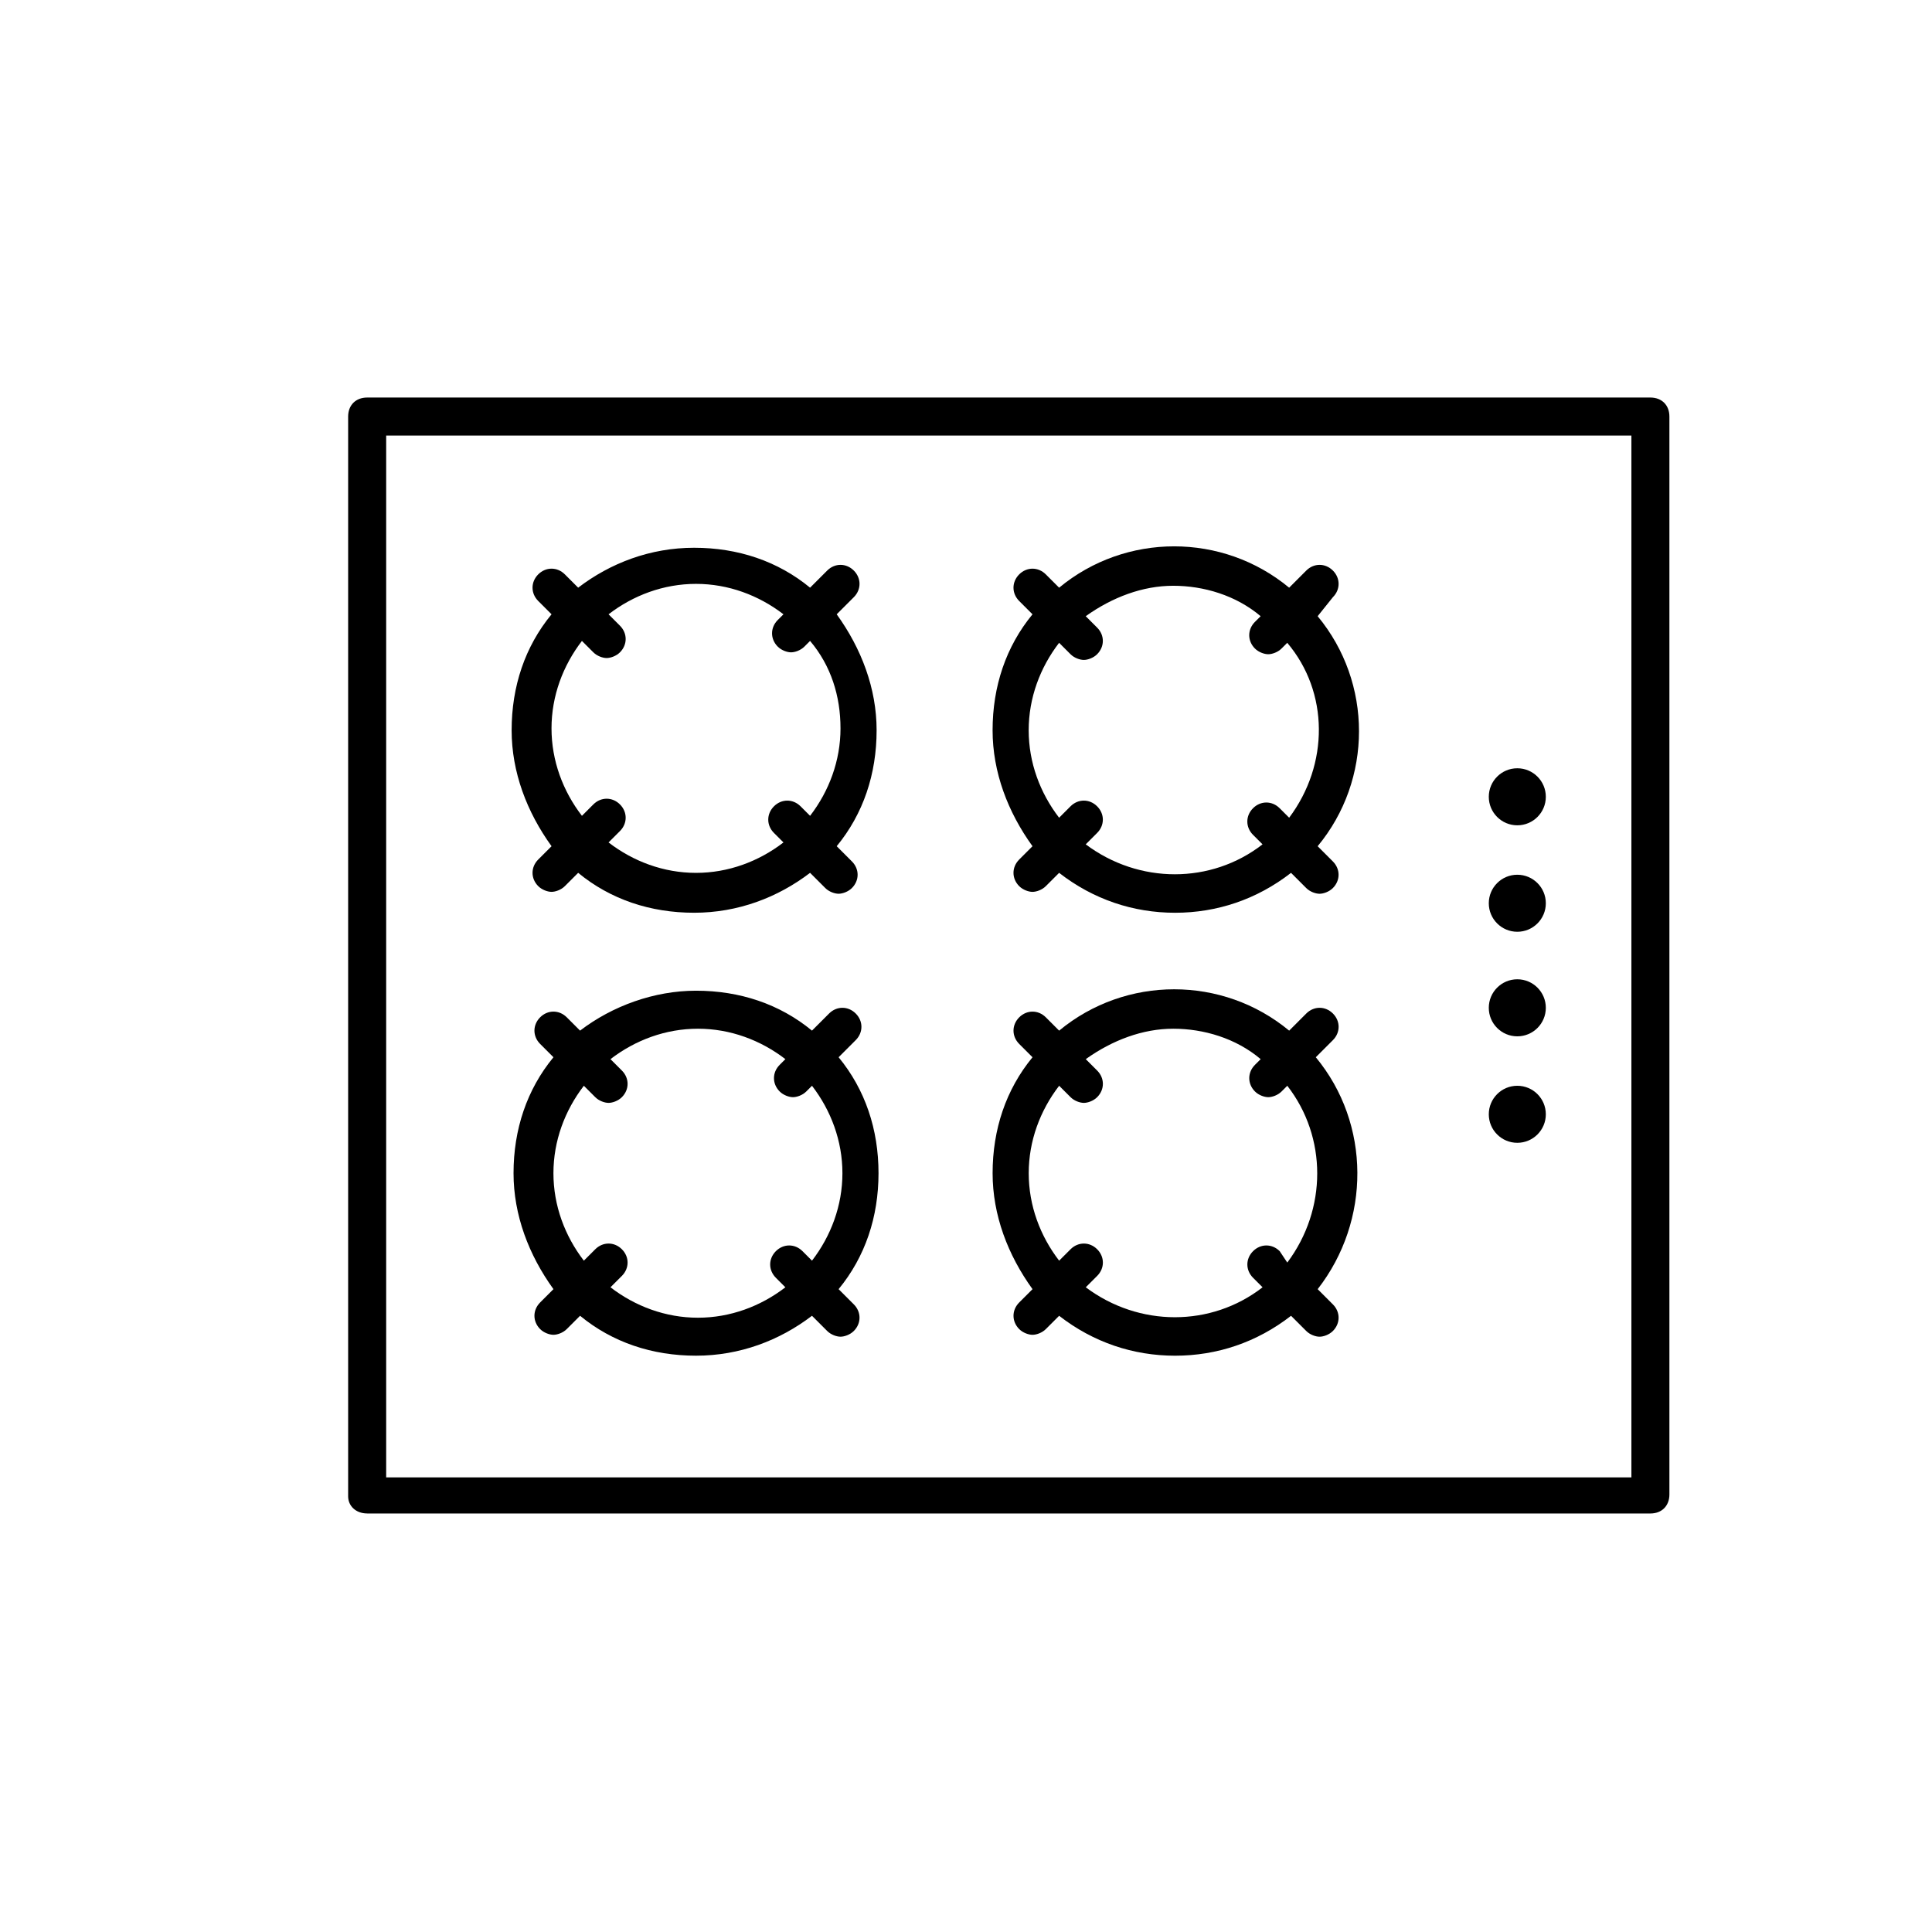
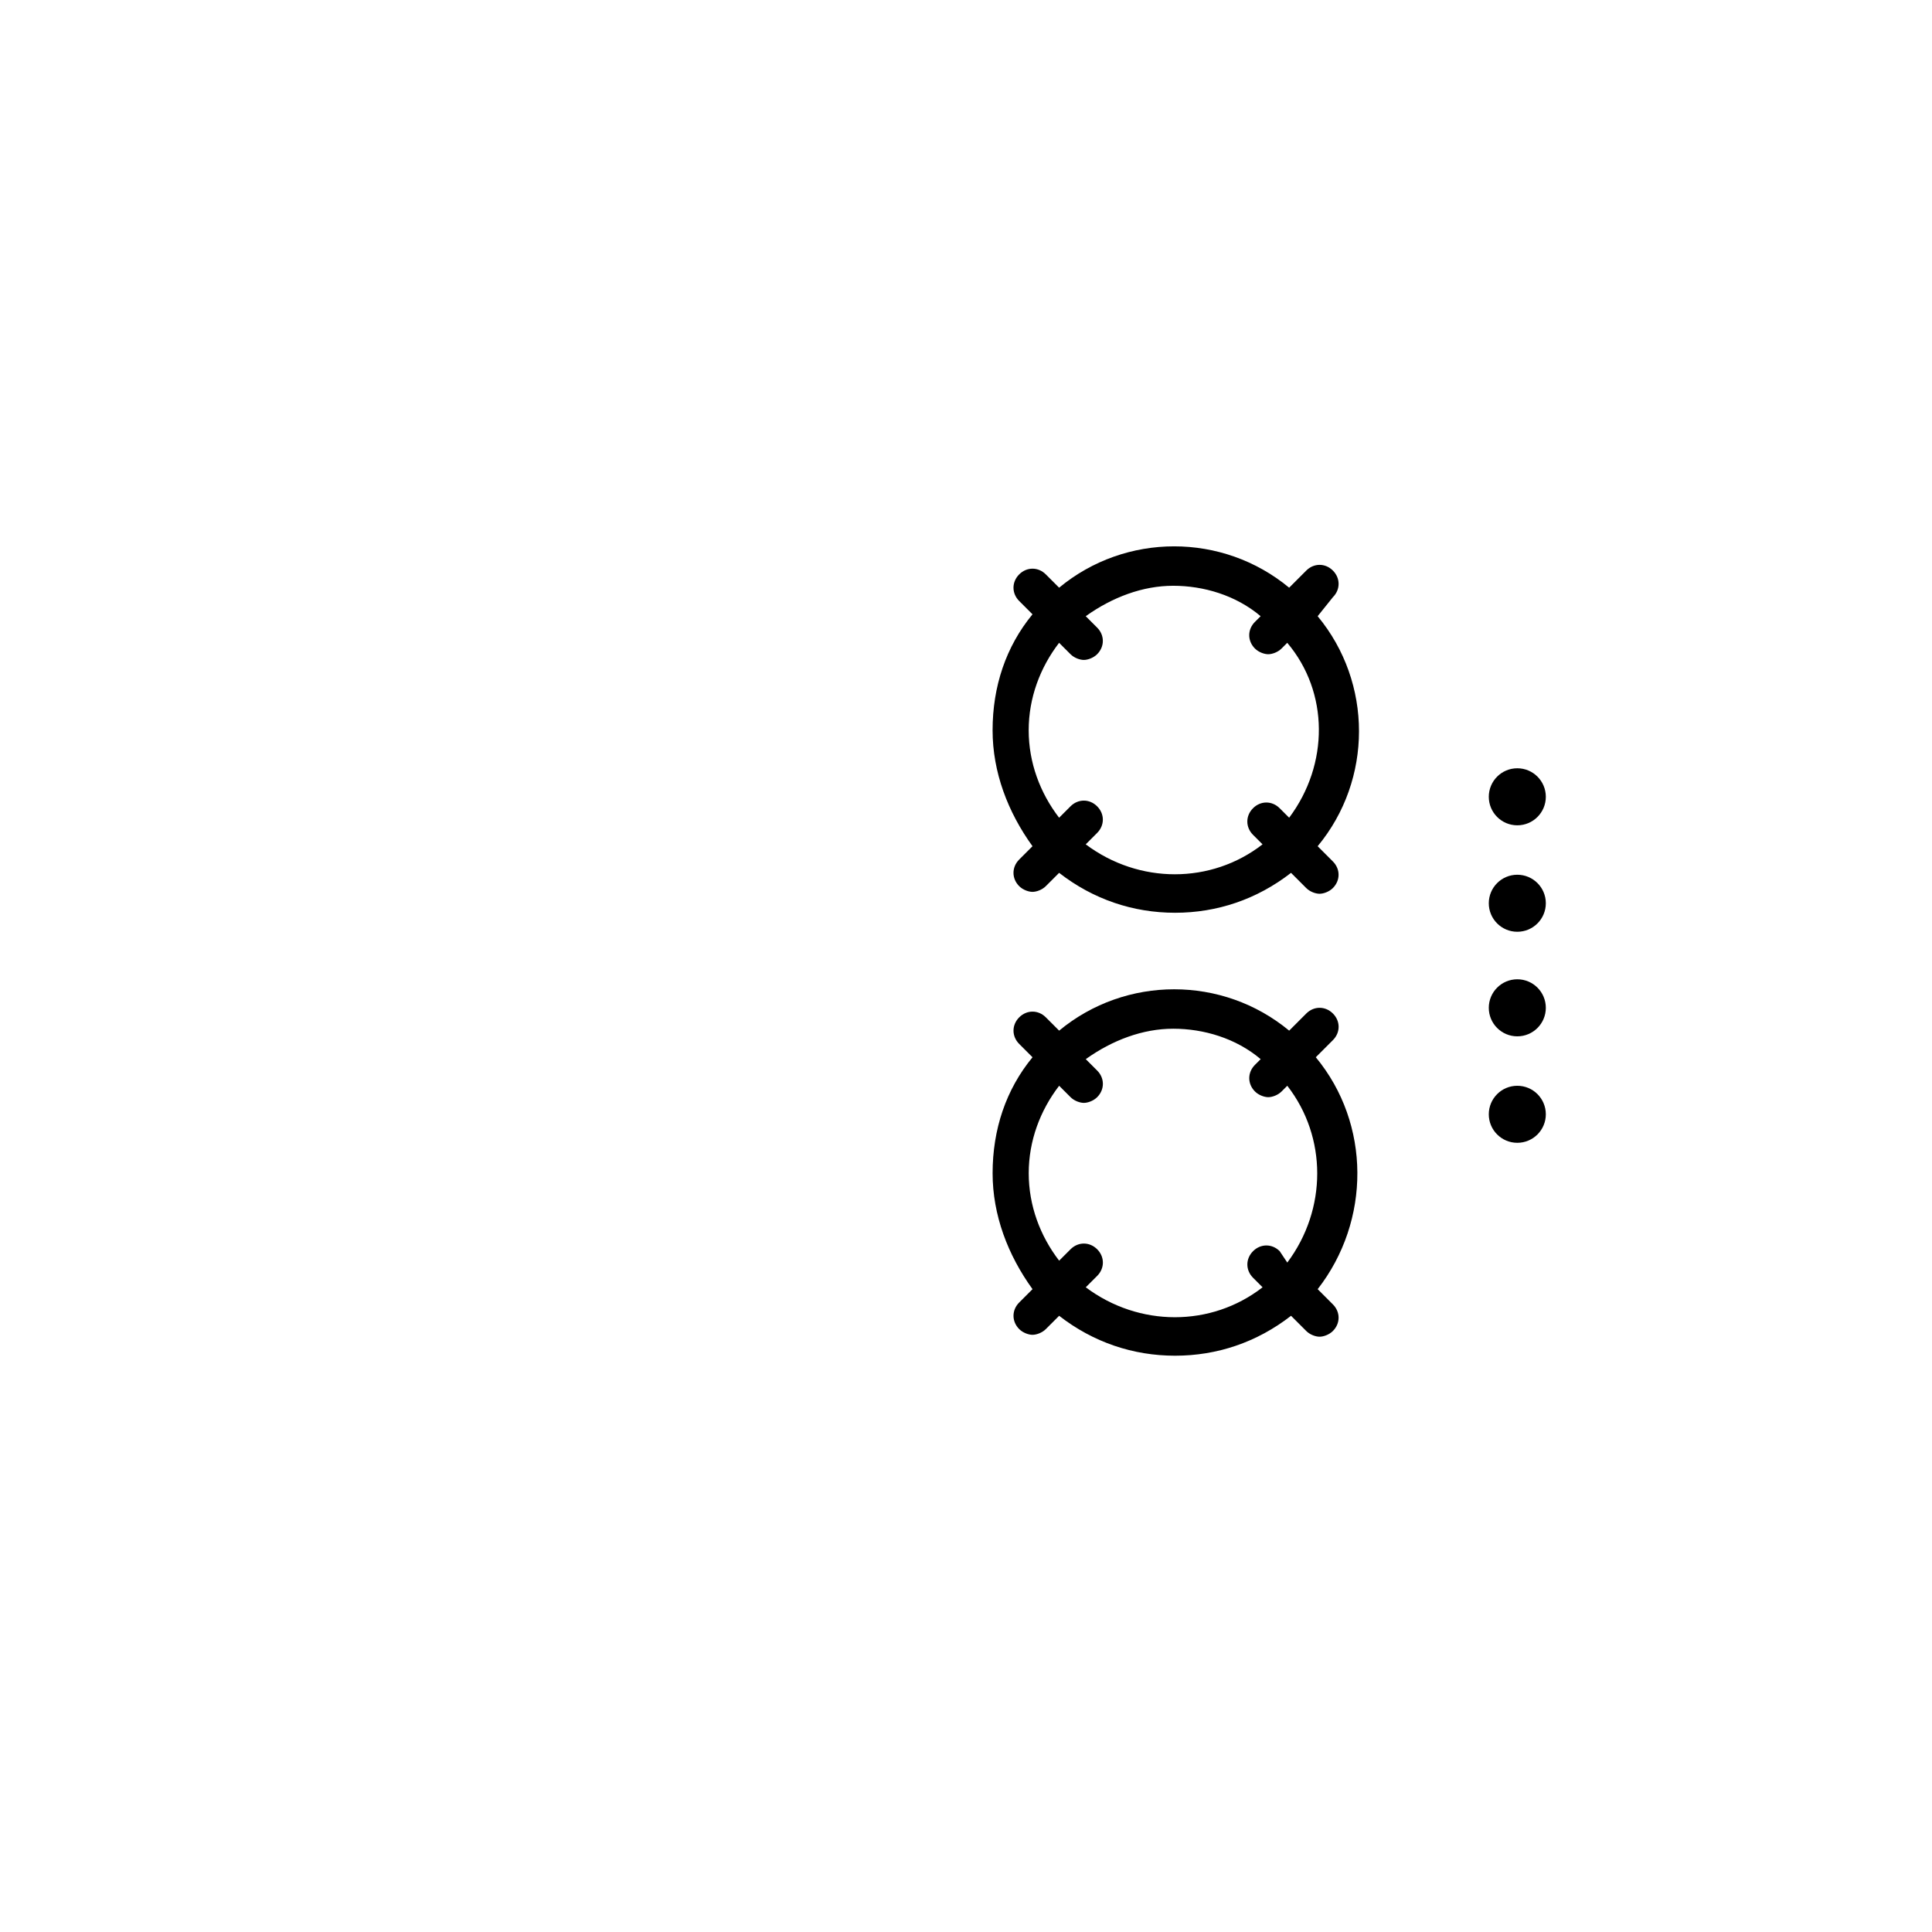
<svg xmlns="http://www.w3.org/2000/svg" fill="#000000" width="800px" height="800px" version="1.1" viewBox="144 144 512 512">
  <g>
-     <path d="m241.3 545.09h340.07c3.023 0 5.039-2.016 5.039-5.039v-285.66c0-3.023-2.016-5.039-5.039-5.039h-340.07c-3.023 0-5.039 2.016-5.039 5.039v286.16c0.004 2.519 2.019 4.531 5.039 4.531zm5.039-285.66h330v276.09h-330z" />
    <path d="m553.66 355.16c0 4.172-3.383 7.555-7.559 7.555-4.172 0-7.555-3.383-7.555-7.555 0-4.176 3.383-7.559 7.555-7.559 4.176 0 7.559 3.383 7.559 7.559" />
    <path d="m553.66 383.37c0 4.176-3.383 7.559-7.559 7.559-4.172 0-7.555-3.383-7.555-7.559 0-4.172 3.383-7.555 7.555-7.555 4.176 0 7.559 3.383 7.559 7.555" />
    <path d="m553.66 411.08c0 4.176-3.383 7.559-7.559 7.559-4.172 0-7.555-3.383-7.555-7.559 0-4.172 3.383-7.559 7.555-7.559 4.176 0 7.559 3.387 7.559 7.559" />
    <path d="m553.66 439.3c0 4.172-3.383 7.555-7.559 7.555-4.172 0-7.555-3.383-7.555-7.555 0-4.176 3.383-7.559 7.555-7.559 4.176 0 7.559 3.383 7.559 7.559" />
-     <path d="m370.27 302.26c2.016-2.016 2.016-5.039 0-7.055-2.016-2.016-5.039-2.016-7.055 0l-4.535 4.535c-8.566-7.055-19.145-10.578-30.73-10.578s-22.168 4.031-30.73 10.578l-3.527-3.527c-2.016-2.016-5.039-2.016-7.055 0-2.016 2.016-2.016 5.039 0 7.055l3.527 3.527c-7.055 8.566-10.578 19.145-10.578 30.73 0 11.082 4.031 21.664 10.578 30.73l-3.527 3.527c-2.016 2.016-2.016 5.039 0 7.055 1.008 1.008 2.519 1.512 3.527 1.512 1.008 0 2.519-0.504 3.527-1.512l3.527-3.527c8.566 7.055 19.145 10.578 30.73 10.578s22.168-4.031 30.73-10.578l4.031 4.031c1.008 1.008 2.519 1.512 3.527 1.512 1.008 0 2.519-0.504 3.527-1.512 2.016-2.016 2.016-5.039 0-7.055l-4.031-4.031c7.055-8.566 10.578-19.145 10.578-30.73 0-11.082-4.031-21.664-10.578-30.73zm-3.527 34.766c0 8.566-3.023 16.625-8.062 23.176l-2.519-2.519c-2.016-2.016-5.039-2.016-7.055 0-2.016 2.016-2.016 5.039 0 7.055l2.519 2.519c-6.551 5.039-14.609 8.062-23.176 8.062s-16.625-3.023-23.176-8.062l3.023-3.023c2.016-2.016 2.016-5.039 0-7.055s-5.039-2.016-7.055 0l-3.023 3.023c-5.039-6.551-8.062-14.609-8.062-23.176 0-8.566 3.023-16.625 8.062-23.176l3.023 3.023c1.008 1.008 2.519 1.512 3.527 1.512 1.008 0 2.519-0.504 3.527-1.512 2.016-2.016 2.016-5.039 0-7.055l-3.023-3.023c6.551-5.039 14.609-8.062 23.176-8.062s16.625 3.023 23.176 8.062l-1.512 1.512c-2.016 2.016-2.016 5.039 0 7.055 1.008 1.008 2.519 1.512 3.527 1.512 1.008 0 2.519-0.504 3.527-1.512l1.512-1.512c5.543 6.551 8.062 14.609 8.062 23.176z" />
-     <path d="m366.24 424.18 4.535-4.535c2.016-2.016 2.016-5.039 0-7.055s-5.039-2.016-7.055 0l-4.535 4.535c-8.566-7.055-19.145-10.578-30.73-10.578-11.082 0-22.168 4.031-30.73 10.578l-3.527-3.527c-2.016-2.016-5.039-2.016-7.055 0s-2.016 5.039 0 7.055l3.527 3.527c-7.055 8.566-10.578 19.145-10.578 30.73 0 11.082 4.031 21.664 10.578 30.73l-3.527 3.527c-2.016 2.016-2.016 5.039 0 7.055 1.008 1.008 2.519 1.512 3.527 1.512s2.519-0.504 3.527-1.512l3.527-3.527c8.566 7.055 19.145 10.578 30.73 10.578 11.586 0 22.168-4.031 30.73-10.578l4.031 4.031c1.008 1.008 2.519 1.512 3.527 1.512 1.008 0 2.519-0.504 3.527-1.512 2.016-2.016 2.016-5.039 0-7.055l-4.031-4.031c7.055-8.566 10.578-19.145 10.578-30.73 0.004-11.586-3.523-22.164-10.578-30.73zm-9.57 51.391c-2.016-2.016-5.039-2.016-7.055 0-2.016 2.016-2.016 5.039 0 7.055l2.519 2.519c-6.551 5.039-14.609 8.062-23.176 8.062-8.566 0-16.625-3.023-23.176-8.062l3.023-3.023c2.016-2.016 2.016-5.039 0-7.055s-5.039-2.016-7.055 0l-3.023 3.023c-5.039-6.551-8.062-14.609-8.062-23.176 0-8.566 3.023-16.625 8.062-23.176l3.023 3.023c1.008 1.008 2.519 1.512 3.527 1.512s2.519-0.504 3.527-1.512c2.016-2.016 2.016-5.039 0-7.055l-3.023-3.023c6.551-5.039 14.609-8.062 23.176-8.062 8.566 0 16.625 3.023 23.176 8.062l-1.512 1.512c-2.016 2.016-2.016 5.039 0 7.055 1.008 1.008 2.519 1.512 3.527 1.512 1.008 0 2.519-0.504 3.527-1.512l1.512-1.512c5.039 6.551 8.062 14.609 8.062 23.176 0 8.566-3.023 16.625-8.062 23.176z" />
    <path d="m497.23 302.26c2.016-2.016 2.016-5.039 0-7.055s-5.039-2.016-7.055 0l-4.535 4.539c-17.633-14.609-43.328-14.609-60.961 0l-3.527-3.527c-2.016-2.016-5.039-2.016-7.055 0-2.016 2.016-2.016 5.039 0 7.055l3.527 3.527c-7.055 8.566-10.578 19.145-10.578 30.73 0 11.082 4.031 21.664 10.578 30.73l-3.527 3.527c-2.016 2.016-2.016 5.039 0 7.055 1.008 1.008 2.519 1.512 3.527 1.512 1.008 0 2.519-0.504 3.527-1.512l3.527-3.527c9.07 7.055 19.648 10.578 30.73 10.578 11.082 0 21.664-3.527 30.73-10.578l4.031 4.031c1.008 1.008 2.519 1.512 3.527 1.512s2.519-0.504 3.527-1.512c2.016-2.016 2.016-5.039 0-7.055l-4.031-4.031c14.609-17.633 14.609-43.328 0-60.961zm-11.59 58.445-2.519-2.519c-2.016-2.016-5.039-2.016-7.055 0-2.016 2.016-2.016 5.039 0 7.055l2.519 2.519c-13.602 10.578-32.746 10.578-46.855 0l3.023-3.023c2.016-2.016 2.016-5.039 0-7.055-2.016-2.016-5.039-2.016-7.055 0l-3.023 3.023c-5.039-6.551-8.062-14.609-8.062-23.176s3.023-16.625 8.062-23.176l3.023 3.023c1.008 1.008 2.519 1.512 3.527 1.512 1.008 0 2.519-0.504 3.527-1.512 2.016-2.016 2.016-5.039 0-7.055l-3.023-3.023c7.055-5.039 15.113-8.062 23.176-8.062s16.625 2.519 23.176 8.062l-1.512 1.512c-2.016 2.016-2.016 5.039 0 7.055 1.008 1.008 2.519 1.512 3.527 1.512 1.008 0 2.519-0.504 3.527-1.512l1.512-1.512c11.086 13.098 11.086 32.242 0.504 46.352z" />
    <path d="m492.7 424.18 4.535-4.535c2.016-2.016 2.016-5.039 0-7.055s-5.039-2.016-7.055 0l-4.535 4.539c-17.633-14.609-43.328-14.609-60.961 0l-3.527-3.527c-2.016-2.016-5.039-2.016-7.055 0-2.016 2.016-2.016 5.039 0 7.055l3.527 3.527c-7.055 8.566-10.578 19.145-10.578 30.73 0 11.082 4.031 21.664 10.578 30.73l-3.527 3.527c-2.016 2.016-2.016 5.039 0 7.055 1.008 1.008 2.519 1.512 3.527 1.512 1.008 0 2.519-0.504 3.527-1.512l3.527-3.527c9.07 7.055 19.648 10.578 30.73 10.578 11.082 0 21.664-3.527 30.73-10.578l4.031 4.031c1.008 1.008 2.519 1.512 3.527 1.512s2.519-0.504 3.527-1.512c2.016-2.016 2.016-5.039 0-7.055l-4.031-4.031c14.109-18.137 14.109-43.828-0.5-61.465zm-9.57 51.391c-2.016-2.016-5.039-2.016-7.055 0-2.016 2.016-2.016 5.039 0 7.055l2.519 2.519c-13.602 10.578-32.746 10.578-46.855 0l3.023-3.023c2.016-2.016 2.016-5.039 0-7.055s-5.039-2.016-7.055 0l-3.023 3.023c-5.039-6.551-8.062-14.609-8.062-23.176 0-8.566 3.023-16.625 8.062-23.176l3.023 3.023c1.008 1.008 2.519 1.512 3.527 1.512s2.519-0.504 3.527-1.512c2.016-2.016 2.016-5.039 0-7.055l-3.023-3.023c7.055-5.039 15.113-8.062 23.176-8.062s16.625 2.519 23.176 8.062l-1.512 1.512c-2.016 2.016-2.016 5.039 0 7.055 1.008 1.008 2.519 1.512 3.527 1.512 1.008 0 2.519-0.504 3.527-1.512l1.512-1.512c10.578 13.602 10.578 32.746 0 46.855z" />
  </g>
</svg>